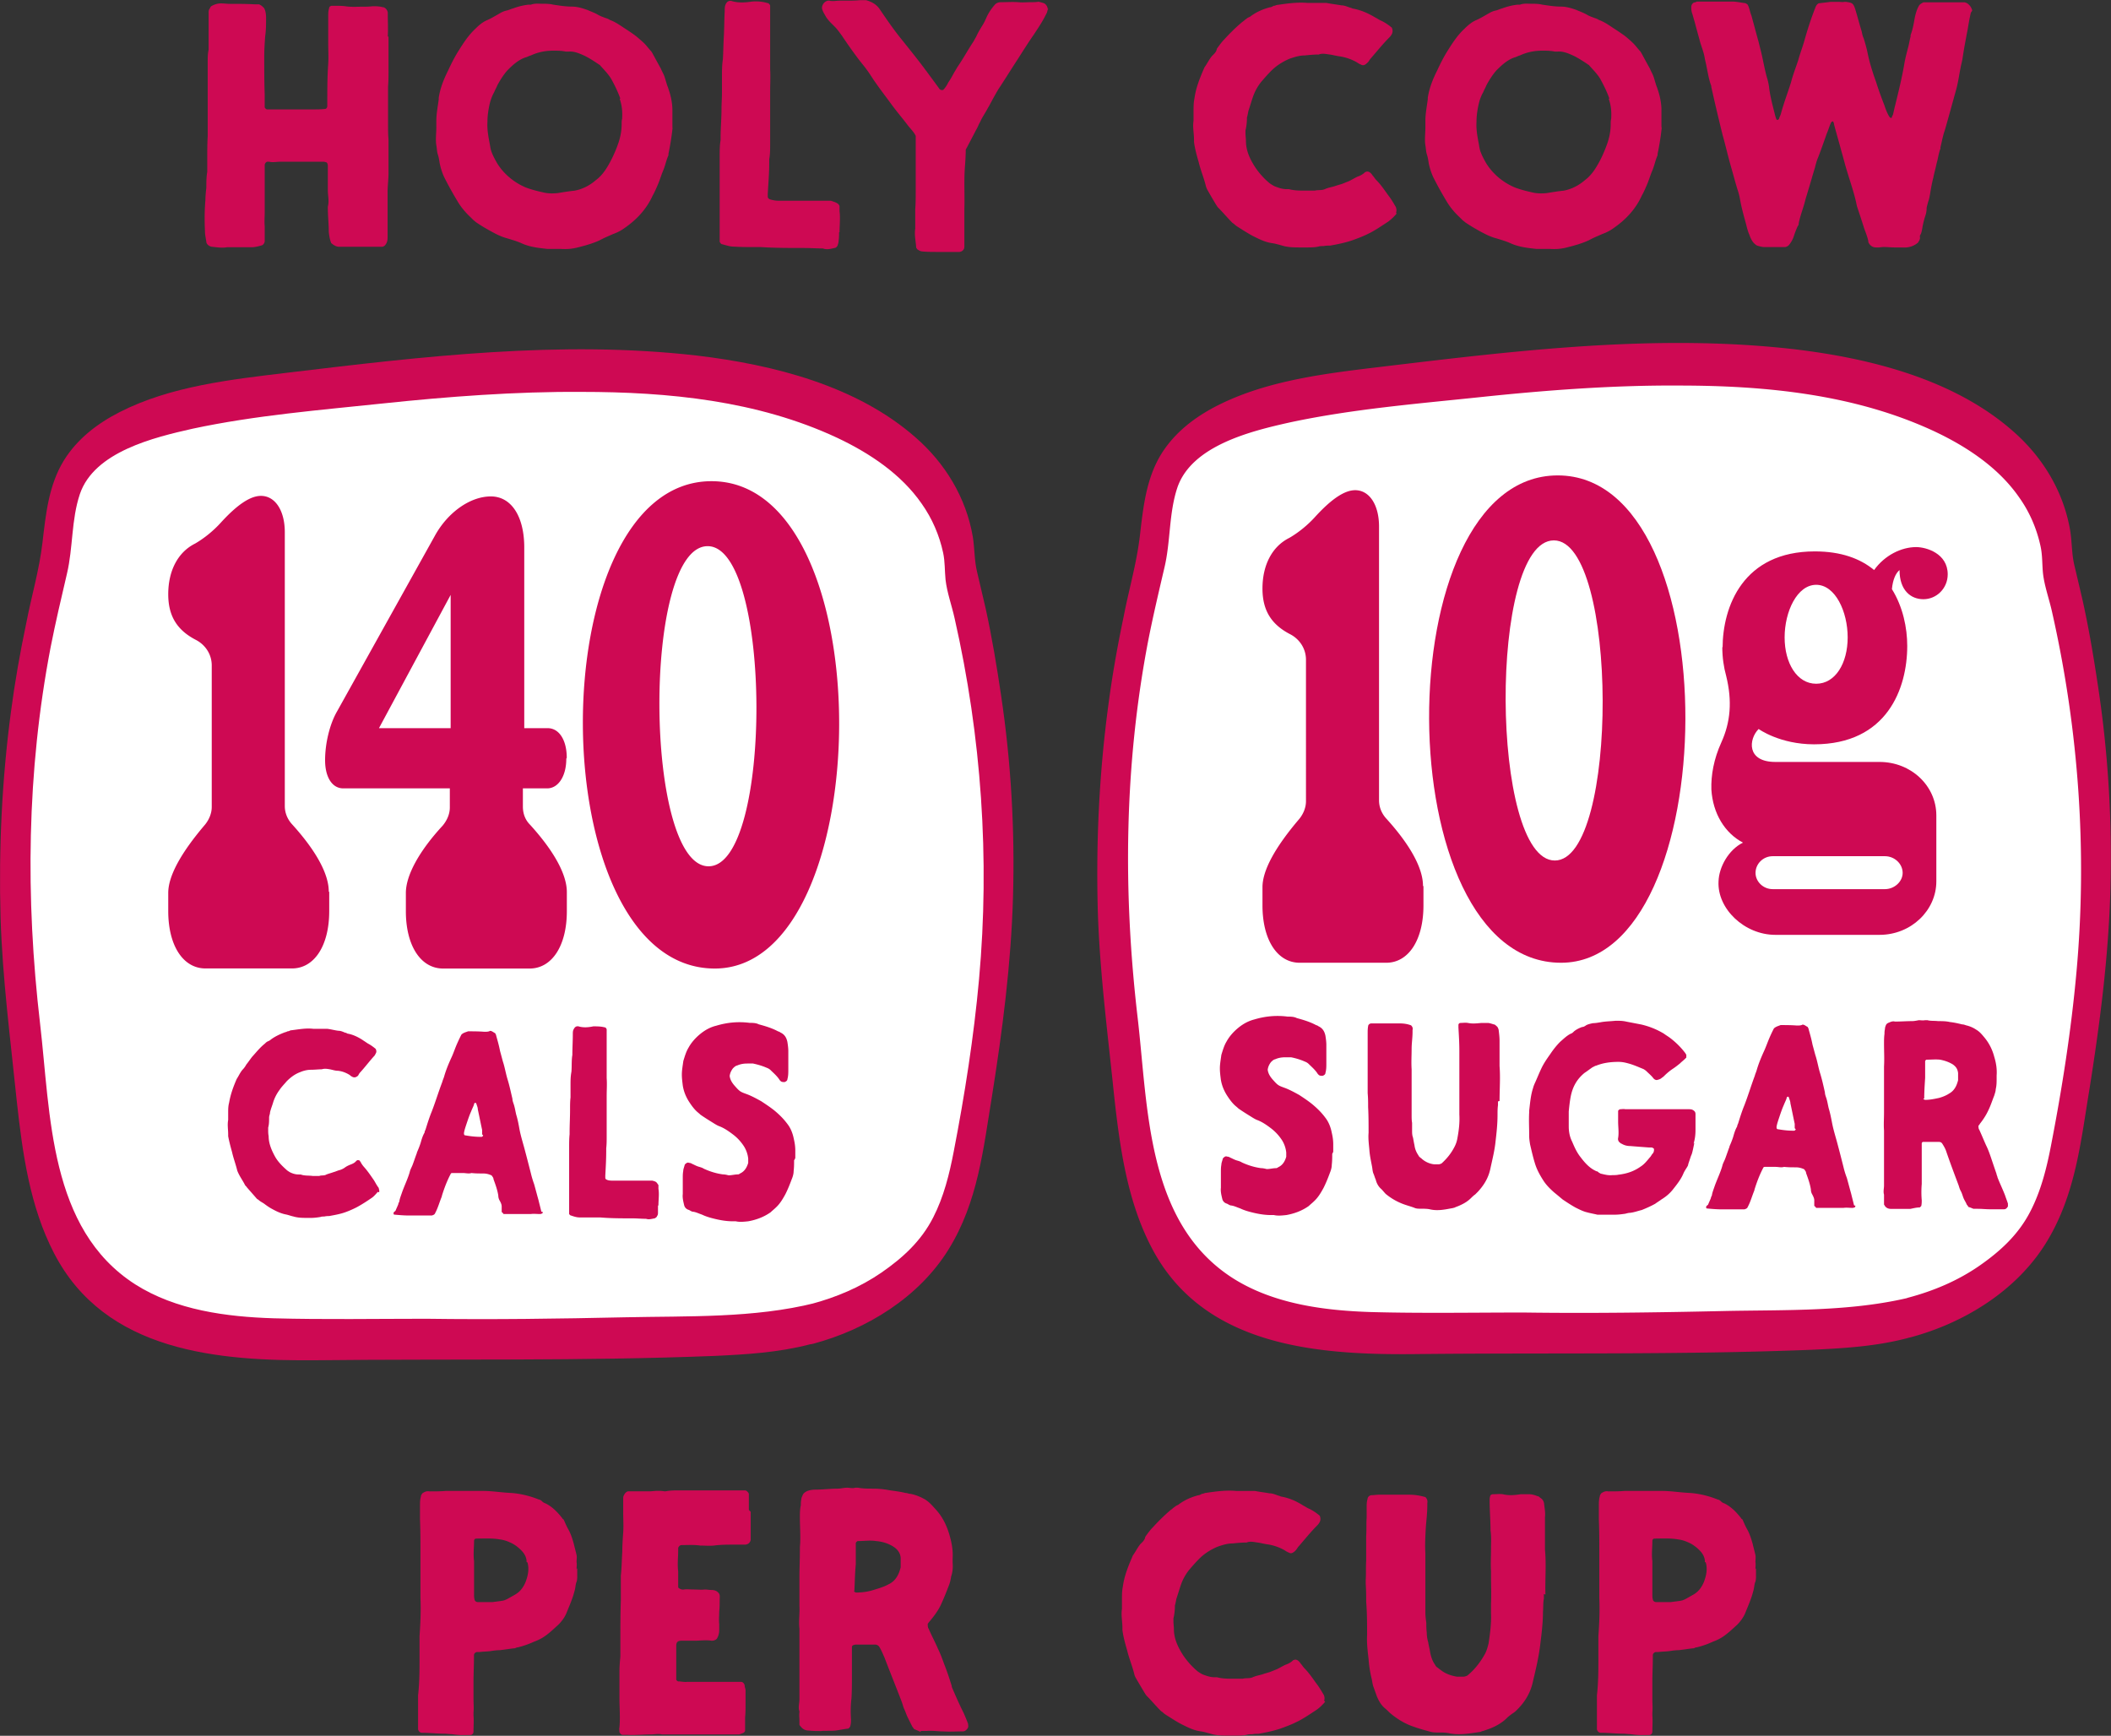
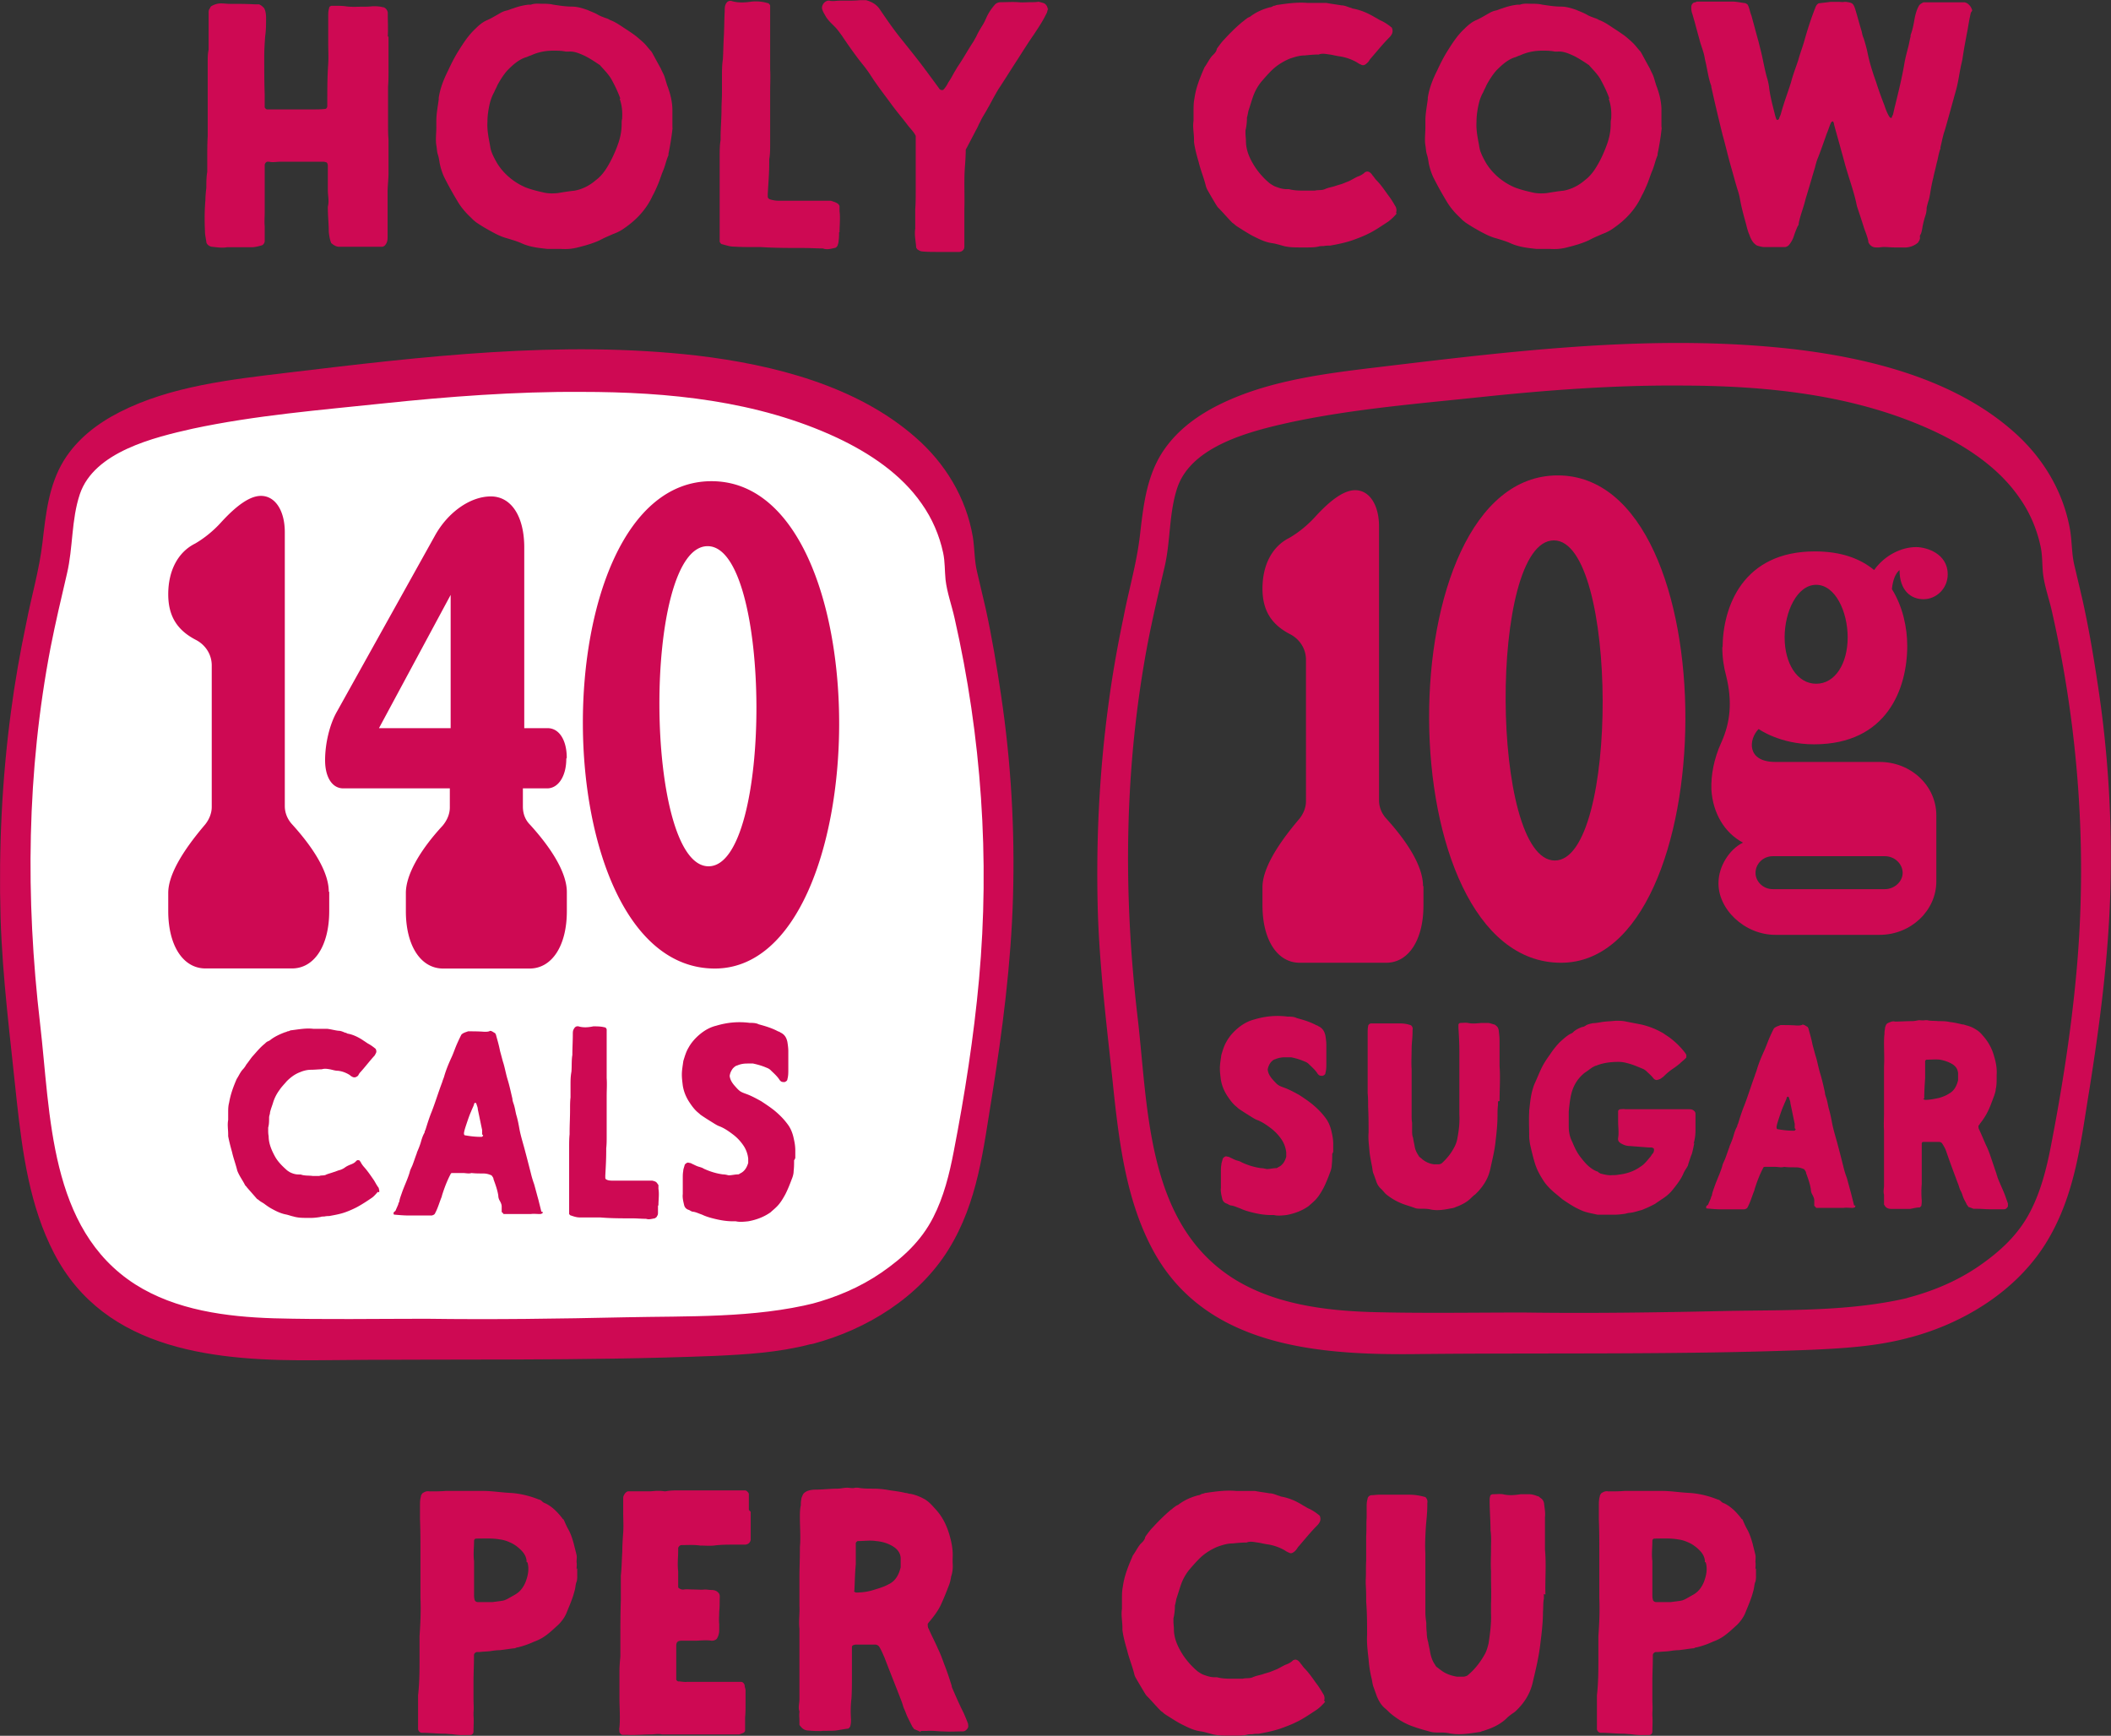
<svg xmlns="http://www.w3.org/2000/svg" viewBox="0 0 230 189.13">
  <rect x="0" y="0" width="230" height="189.13" fill="#333333" stroke="none" />
  <path style="fill:#fff" d="M88.5 144.21c-2.65.68-5.41.99-8.43 1.15-12.91.57-25.87.73-38.78.52-9.89-.16-22.96 1.51-30.87-6.66-6.66-6.87-6.61-18.64-7.76-27.96a135.26 135.26 0 0 1-.78-24.31c.57-9.42 2.08-17.7 3.85-24.57.83-3.28.52-7.44 2.08-10.52 2.13-4.22 7.81-6.09 11.77-7.13 3.96-.99 7.97-1.46 12.03-1.98 14.32-1.67 28.74-3.38 43.11-1.93 10.98 1.09 30.04 6.14 30.04 21.55 1.87 7.18 3.54 16.19 4.01 26.6.42 9.58-.21 19.21-1.87 28.63-1.3 7.34-1.82 15.62-7.34 20.62-3.49 3.12-7.03 4.95-10.93 5.93l-.1.05Z" />
  <path style="fill:#ce0953" d="M88.82 141.97c-6.66 1.67-13.85 1.41-20.72 1.56-7.24.16-14.42.26-21.66.16-5.52 0-11.09.1-16.61-.05-5.15-.16-10.67-.88-15.1-3.7-9.42-6.04-9.21-18.53-10.36-28.37C2.76 97.83 2.91 84.08 5.52 70.5c.52-2.65 1.15-5.31 1.77-7.97.68-2.86.47-5.88 1.41-8.69 1.56-4.63 8.12-6.19 12.29-7.13 6.82-1.46 13.9-2.03 20.82-2.76s14.37-1.3 21.55-1.25c9.42 0 19.16.94 27.85 5 3.54 1.67 6.98 3.96 9.21 7.18 1.14 1.61 1.93 3.44 2.34 5.36.21.99.16 1.93.26 2.92.16 1.41.68 2.81.99 4.22 2.92 12.86 3.85 26.19 2.66 39.31-.57 6.3-1.56 12.6-2.76 18.79-.47 2.45-1.09 4.95-2.24 7.18-1.3 2.55-3.28 4.37-5.62 5.99-2.34 1.61-4.95 2.71-7.7 3.44-1.87.52-2.24 5 .26 4.32 5.83-1.56 11.5-5.05 14.73-10.26 3.23-5.21 3.8-11.04 4.74-16.71 1.15-7.24 2.08-14.42 2.29-21.71s-.21-14.68-1.3-21.97c-.47-3.18-.99-6.3-1.67-9.42-.31-1.35-.62-2.65-.94-4.01-.31-1.25-.26-2.55-.47-3.85-.73-4.27-3.02-8.02-6.25-10.83-6.4-5.62-15.46-7.91-23.74-8.9-14.89-1.72-29.99.1-44.77 1.87-6.09.73-12.65 1.46-18.17 4.27-2.45 1.25-4.63 2.92-6.09 5.26-1.67 2.71-1.98 5.88-2.34 8.95-.36 3.07-1.2 5.83-1.77 8.8-.68 3.23-1.25 6.46-1.67 9.68C.21 84.96-.15 92.46.06 99.96c.21 6.72 1.09 13.38 1.77 20.04.62 5.62 1.41 11.45 4.06 16.55 5.57 10.78 17.91 11.76 28.68 11.66 14.42-.16 28.84.1 43.26-.47 3.49-.16 6.98-.37 10.36-1.25 1.09-.26 1.77-1.3 1.93-2.4.1-.68-.21-2.45-1.3-2.13Z" />
-   <path style="fill:#fff" d="M208.08 143.58c-2.65.68-5.41.99-8.43 1.15-12.91.57-25.87.73-38.78.52-9.89-.16-22.96 1.51-30.87-6.66-6.66-6.87-6.61-18.64-7.76-27.96a135.26 135.26 0 0 1-.78-24.31c.57-9.42 2.08-17.7 3.85-24.57.83-3.28.52-7.44 2.08-10.52 2.13-4.22 7.81-6.09 11.77-7.13 3.96-.99 7.96-1.46 12.02-1.98 14.32-1.67 28.74-3.38 43.1-1.93 10.99 1.09 30.04 6.14 30.04 21.55 1.87 7.18 3.54 16.19 4.01 26.6.42 9.58-.21 19.21-1.87 28.63-1.3 7.34-1.82 15.62-7.34 20.62-3.49 3.12-7.03 4.94-10.93 5.93l-.1.05Z" />
  <path style="fill:#ce0953" d="M208.4 141.29c-6.66 1.67-13.85 1.41-20.72 1.56-7.24.16-14.42.26-21.66.16-5.52 0-11.09.1-16.61-.05-5.15-.16-10.67-.88-15.1-3.7-9.42-6.04-9.21-18.53-10.36-28.37-1.61-13.74-1.46-27.49 1.15-41.08.52-2.65 1.15-5.31 1.77-7.97.68-2.86.47-5.88 1.4-8.69 1.56-4.63 8.12-6.2 12.29-7.13 6.82-1.46 13.9-2.03 20.82-2.76s14.37-1.3 21.55-1.25c9.42 0 19.16.94 27.85 5 3.54 1.67 6.98 3.96 9.21 7.18 1.15 1.61 1.93 3.44 2.34 5.36.21.99.16 1.93.26 2.92.16 1.41.68 2.81.99 4.22 2.91 12.86 3.85 26.19 2.65 39.3-.57 6.3-1.56 12.6-2.76 18.79-.47 2.45-1.09 4.95-2.24 7.18-1.3 2.55-3.28 4.37-5.62 5.99-2.34 1.61-4.95 2.71-7.7 3.44-1.87.52-2.24 5 .26 4.32 5.83-1.56 11.5-5.05 14.73-10.25 3.23-5.21 3.8-11.04 4.74-16.71 1.15-7.24 2.08-14.42 2.29-21.71.21-7.29-.21-14.68-1.3-21.97-.47-3.18-.99-6.3-1.67-9.42-.31-1.35-.62-2.66-.94-4.01-.31-1.25-.26-2.55-.47-3.85-.73-4.27-3.02-8.02-6.25-10.83-6.4-5.62-15.46-7.91-23.74-8.9-14.89-1.72-29.99.1-44.77 1.87-6.09.73-12.65 1.46-18.17 4.27-2.45 1.25-4.63 2.92-6.09 5.26-1.67 2.71-1.98 5.88-2.34 8.95-.37 3.07-1.2 5.83-1.77 8.8-.68 3.23-1.25 6.46-1.67 9.68-.99 7.39-1.35 14.89-1.14 22.39.21 6.72 1.09 13.38 1.77 20.04.62 5.62 1.41 11.45 4.06 16.56 5.57 10.78 17.91 11.77 28.68 11.66 14.42-.16 28.84.1 43.26-.47 3.49-.16 6.98-.37 10.36-1.25 1.09-.26 1.77-1.3 1.93-2.39.1-.68-.21-2.45-1.3-2.14ZM62.89 170.91v.78c0 .26 0 .52-.1.73-.1.31-.1.68-.21.99-.21.83-.57 1.61-.88 2.39-.21.47-.52.89-.89 1.25-.47.42-.88.83-1.41 1.2-.36.26-.78.47-1.2.62-.57.26-1.15.47-1.77.62-.1 0-.21.05-.31.1-.57.05-1.15.16-1.67.21-.31 0-.68.05-.99.1-.36.05-.78.05-1.2.1h-.31c-.16.05-.31.16-.31.36v.31c0 .83-.05 1.72-.05 2.55v1.87c0 .52.05.99 0 1.51v.31c.05.57 0 1.2 0 1.77 0 .21-.16.37-.36.37h-.94c-.36 0-.73-.05-1.09-.1-.26 0-.52-.05-.78-.05-.83 0-1.61-.1-2.45-.1-.21 0-.36-.16-.42-.37v-3.7c.16-1.41.16-2.76.16-4.17v-2.29c.1-1.41.16-2.76.1-4.16v-5c0-1.2 0-2.4-.05-3.54v-1.51c0-.31 0-.68.1-.99 0-.16.1-.26.16-.36.31-.21.52-.26.78-.21.57 0 1.2 0 1.77-.05h4.06c.94 0 1.93.16 2.86.21 1.09.05 2.19.31 3.23.73.1 0 .26.1.36.21.1.1.21.16.36.21.73.36 1.3.94 1.82 1.61 0 .05.1.1.16.16.16.36.31.73.52 1.09.26.47.42.99.57 1.51.1.42.21.83.31 1.25.05.26 0 .52 0 .78.05.26 0 .52 0 .78l.05-.1Zm-5.52-.73v-.16c-.05-.42-.26-.78-.57-1.09-.36-.37-.78-.68-1.25-.88-.36-.16-.68-.26-1.04-.31-.88-.16-1.77-.1-2.6-.1-.16 0-.26.1-.26.26 0 .73-.1 1.46 0 2.19v3.59c0 .21 0 .42.05.57 0 .16.16.31.36.31h1.61c1.51-.21 1.09-.05 2.39-.78.57-.31.94-.78 1.2-1.4.26-.68.42-1.41.21-2.14l-.1-.05ZM81.79 164.71v3.07c-.05.31-.31.52-.62.52h-1.09c-.78 0-1.51 0-2.29.1-.52.05-1.04 0-1.51 0-.68-.1-1.35-.05-2.03-.05-.16 0-.31.16-.36.31v.26c0 .78-.1 1.51 0 2.29v1.61c0 .1 0 .16.05.21.16.1.36.21.57.16.31-.05.68 0 1.04 0 .42 0 .83.05 1.25 0 .21 0 .47.05.68.05.36 0 .68.1.88.42.1.21.05.42.05.68 0 .42 0 .83-.05 1.25 0 .47-.05.89 0 1.35v.68c0 .37-.1.68-.26.94-.16.16-.36.21-.57.21-.62-.1-1.25 0-1.87 0h-1.41c-.47 0-.57.21-.57.57v3.65c0 .1.16.21.21.21.31 0 .68.1.99.05h5.83c.21 0 .36.16.42.36 0 .21.1.42.1.57v1.51c0 .47 0 .94-.05 1.46v1.41c0 .1-.1.21-.21.26-.1.05-.26.1-.42.16h-8.43c-.42-.1-.78 0-1.2 0-.83 0-1.72.1-2.55.05h-.52c-.16 0-.31-.16-.36-.31 0-.16-.05-.31 0-.52.1-1.04 0-2.08 0-3.12v-2.97c0-.52.05-1.09.1-1.61v-1.61c0-1.51 0-3.02.05-4.48v-2.71c.1-.89.1-1.77.16-2.6 0-.73.05-1.41.1-2.14.05-.73 0-1.4 0-2.13v-1.61c0-.21.1-.36.21-.52.1-.1.21-.21.36-.21h2.34c.26 0 .52-.05.78-.05s.52 0 .78.05h.16c.52-.1.99-.1 1.51-.1h7.13c.16 0 .36.21.42.36v1.77l.21.21ZM100.32 188.71s-.47-.21-.73-.31c-.05-.1-.16-.21-.21-.31-.16-.31-.31-.62-.47-.94-.16-.31-.26-.68-.42-.99-.1-.26-.16-.52-.26-.78-.62-1.61-1.25-3.18-1.87-4.79-.16-.36-.31-.73-.52-1.09a.56.56 0 0 0-.52-.31h-1.98c-.1 0-.21 0-.31.05-.1 0-.21.1-.21.21v3.12c0 .83 0 1.67-.05 2.5-.1.78-.1 1.51-.05 2.29 0 .26 0 .47-.1.78 0 0-.1.16-.21.21-.52.05-.94.16-1.41.21-.52.05-1.04 0-1.56.05-.42 0-.89 0-1.3-.05-.42 0-.68-.16-.88-.42-.05-.05-.1-.1-.16-.21v-.47c0-.31-.05-.57 0-.89v-.1c-.16-.42 0-.89 0-1.3v-7.71c-.1-.83.05-1.67 0-2.5v-3.07c0-.99.05-1.98.05-3.02v-.31c.1-1.04 0-2.13 0-3.18 0-.47 0-.94.1-1.35 0-.21 0-.42.05-.62 0-.21.1-.36.16-.52.1-.21.26-.31.47-.42.26-.1.57-.16.88-.16.83 0 1.67-.11 2.5-.11.31 0 .62-.1.99-.1.31 0 .57.1.88 0h.31c.52.1 1.04.1 1.56.1.57 0 1.2.05 1.77.16.62.1 1.25.16 1.82.31.21 0 .36.1.57.1.52.1 1.04.31 1.51.57.47.26.83.68 1.2 1.09.73.78 1.2 1.72 1.51 2.76.26.89.42 1.72.36 2.65v.42c.05.52 0 1.04-.16 1.51-.05.31-.1.57-.21.88-.26.68-.52 1.35-.83 2.03-.31.73-.78 1.35-1.3 1.98-.1.1-.16.21-.21.26 0 .26 0 .42.11.57.31.73.68 1.4.99 2.13.26.52.47 1.09.68 1.67.31.78.57 1.56.83 2.4 0 .16.1.31.16.47.36.83.73 1.67 1.15 2.5.16.37.31.73.47 1.15 0 .1.05.26 0 .42-.1.21-.31.42-.57.42-.68 0-1.41.05-2.14 0-.57 0-1.2-.1-1.77-.05h-.68v.1Zm-7.34-15.35s.21.16.31.16c.68 0 1.35-.1 1.98-.31.52-.16 1.04-.31 1.51-.57.78-.36 1.15-1.04 1.35-1.87v-1.04c-.05-.52-.31-.89-.78-1.2-.57-.37-1.25-.57-1.93-.62-.62-.1-1.25 0-1.87 0h-.1c-.05 0-.21.16-.21.21v2.34c-.1.99-.1 1.93-.16 2.92h-.1ZM144.37 185.43c-.26.31-.57.62-.94.88-.73.47-1.46.99-2.24 1.35-.52.26-1.09.47-1.67.68-.78.26-1.56.42-2.39.57-.21 0-.47 0-.68.05-.21 0-.42 0-.57.05-.42.1-.88.1-1.35.1h-.57c-.73 0-1.41 0-2.08-.21-.37-.1-.73-.21-1.09-.26-.73-.1-1.35-.42-1.98-.73-.42-.21-.83-.47-1.25-.73-.31-.21-.62-.36-.89-.62-.05-.05-.16-.1-.21-.16-.52-.52-.99-1.09-1.51-1.61-.1-.11-.16-.21-.26-.37-.31-.52-.62-1.04-.89-1.51a1.62 1.62 0 0 1-.21-.47c-.21-.89-.57-1.72-.78-2.6-.21-.73-.42-1.46-.52-2.24v-.26c0-.68-.16-1.35-.05-2.03v-1.04c0-.47 0-.94.1-1.41.16-1.2.62-2.29 1.09-3.38.31-.42.52-.89.83-1.25.21-.21.47-.42.52-.78.26-.37.52-.73.83-1.04.62-.68 1.25-1.3 1.93-1.88.16-.1.31-.26.47-.36.1-.1.26-.16.36-.21.68-.52 1.4-.83 2.19-1.04.16 0 .26-.1.42-.16.16 0 .26-.1.42-.1 1.09-.16 2.19-.31 3.28-.21h2.03c.52.1 1.04.16 1.61.26.36 0 .68.16.99.26.1 0 .21.1.31.1.89.16 1.67.52 2.4.99.21.1.42.26.68.36.42.21.78.47 1.09.73.1.26.1.47 0 .68-.05.1-.16.26-.26.36-.73.73-1.35 1.51-2.03 2.29-.1.1-.21.31-.31.42-.1.11-.21.21-.31.26-.16.1-.31.1-.47 0-.16-.05-.31-.16-.47-.26a5.5 5.5 0 0 0-1.77-.62c-.42-.05-.78-.16-1.15-.21-.42-.05-.78-.16-1.2 0-.52 0-1.04.05-1.51.1-.57 0-1.09.16-1.66.36-.73.31-1.41.73-1.98 1.3-.36.36-.73.78-1.09 1.2-.42.52-.73 1.09-.94 1.72-.16.47-.31.99-.47 1.46-.05.26-.1.52-.16.73 0 .47-.05.94-.16 1.41v.31c0 .26.05.57.05.83 0 1.04.42 1.93.94 2.76.47.73 1.04 1.35 1.67 1.88.16.1.31.21.52.31.42.16.83.31 1.3.31h.26c.57.16 1.2.16 1.77.16h1.04c.36-.1.73 0 1.09-.16s.68-.21 1.04-.31c.26-.1.52-.16.83-.26.26-.1.52-.21.78-.31.31-.16.57-.31.89-.47.31-.1.62-.26.88-.52 0 0 .1 0 .16-.05.21 0 .31.05.47.21.05.05.1.1.16.21.16.16.26.36.42.52.57.57.99 1.25 1.46 1.87.26.37.47.73.68 1.09 0 .05.05.16.05.26s0 .26-.05.31l.1.1ZM168.21 173.67v.52c-.1.47-.05.94-.1 1.46 0 1.2-.16 2.45-.31 3.65-.16 1.3-.47 2.6-.78 3.9-.26 1.25-.89 2.29-1.82 3.18-.16.16-.31.26-.47.36-.21.16-.42.31-.57.47-.47.47-1.09.83-1.72 1.09-.26.1-.57.21-.88.31-.1 0-.21.1-.31.1-1.09.16-2.19.36-3.28.16-.42-.1-.83-.1-1.25-.1-.31 0-.62 0-.94-.1-.57-.16-1.15-.31-1.72-.52-.94-.31-1.72-.78-2.5-1.41-.26-.21-.42-.42-.68-.62-.42-.36-.68-.83-.89-1.35-.1-.31-.21-.57-.31-.88-.16-.37-.16-.73-.26-1.09-.16-.68-.26-1.35-.31-2.03-.1-.89-.21-1.72-.16-2.6 0-1.2 0-2.45-.1-3.64 0-.62 0-1.3-.05-1.93v-.42c.05-.73 0-1.4.05-2.13v-2.71c.05-.62 0-1.3.05-1.93v-1.09c0-.36 0-.68.1-.99 0-.21.21-.42.47-.42s.52-.05.78-.05h3.33c.57 0 1.15.1 1.72.26.21.21.26.42.21.68v.26c0 .78-.1 1.56-.16 2.34-.05.94-.11 1.93-.05 2.86v6.46c0 .36.05.73.1 1.09 0 .31 0 .68.05 1.04 0 .36.05.73.16 1.09.05.36.16.73.21 1.09.1.52.26.99.57 1.41 0 .05.1.16.16.21.16.1.26.21.42.31.52.42 1.15.62 1.77.73h.68c.16 0 .26-.05.42-.1.78-.62 1.4-1.4 1.93-2.34.21-.37.31-.78.42-1.2.16-1.09.31-2.19.26-3.28v-1.04c.05-1.04 0-2.08 0-3.12v-.42c-.05-.78 0-1.56 0-2.39 0-.68.05-1.35-.05-2.03 0-1.09-.1-2.19-.1-3.28 0-.16 0-.26.05-.42 0-.16.16-.26.31-.26.36 0 .73-.05 1.09 0 .62.16 1.3.1 1.93 0h.94c.31 0 .62.1.89.21.16 0 .26.16.36.21.21.16.31.31.36.57.05.52.16.99.1 1.51v3.54c.16 1.61 0 3.28.05 4.89l-.16-.05ZM191.32 170.91v.78c0 .26 0 .52-.1.73-.1.31-.1.68-.21.99-.21.83-.57 1.61-.88 2.39-.21.47-.52.89-.88 1.25-.47.42-.89.83-1.41 1.2-.36.26-.78.47-1.2.62-.57.26-1.14.47-1.77.62-.1 0-.21.05-.31.1-.57.05-1.15.16-1.67.21-.31 0-.68.05-.99.1-.36.05-.78.05-1.2.1h-.31c-.16.05-.31.16-.31.36v.31c0 .83-.05 1.72-.05 2.55v1.87c0 .52.05.99 0 1.51v.31c.05.57 0 1.2 0 1.77 0 .21-.16.37-.36.37h-.94c-.36 0-.73-.05-1.09-.1-.26 0-.52-.05-.78-.05-.83 0-1.61-.1-2.45-.1-.21 0-.37-.16-.42-.37v-3.7c.16-1.41.16-2.76.16-4.17v-2.29c.1-1.41.16-2.76.1-4.16v-5c0-1.2 0-2.4-.05-3.54v-1.51c0-.31 0-.68.1-.99 0-.16.1-.26.16-.36.31-.21.52-.26.78-.21.57 0 1.2 0 1.77-.05h4.06c.94 0 1.93.16 2.86.21 1.09.05 2.19.31 3.23.73.1 0 .26.1.36.21.1.1.21.16.36.21.73.36 1.3.94 1.82 1.61 0 .05.11.1.16.16.16.36.31.73.52 1.09.26.47.42.99.57 1.51.1.42.21.83.31 1.25.05.26 0 .52 0 .78.05.26 0 .52 0 .78l.05-.1Zm-5.57-.73v-.16c-.05-.42-.26-.78-.57-1.09-.36-.37-.78-.68-1.25-.88-.36-.16-.68-.26-1.04-.31-.88-.16-1.77-.1-2.6-.1-.16 0-.26.1-.26.26 0 .73-.1 1.46 0 2.19v3.59c0 .21 0 .42.05.57 0 .16.16.31.36.31h1.61c1.51-.21 1.09-.05 2.39-.78.57-.31.94-.78 1.2-1.4.26-.68.42-1.41.21-2.14l-.1-.05ZM42.33 4.01v3.64c0 .57 0 1.2-.05 1.77v4.16c0 .52 0 1.09.05 1.61v3.64c0 .73-.1 1.41-.1 2.13v4.89c0 .31-.05.57-.21.78-.1.16-.26.26-.42.26h-4.63c-.31 0-.62-.16-.89-.42-.16-.42-.21-.78-.26-1.2 0-.89-.1-1.77-.1-2.6v-.16c.16-.57 0-1.2 0-1.77v-2.6c0-.1 0-.21-.05-.31 0-.05-.1-.16-.16-.16s-.16-.05-.26-.05h-4.69c-.42 0-.83.1-1.25 0h-.16c-.16 0-.31.21-.31.36v5.21c0 .47-.05.94 0 1.46v1.61c0 .21-.16.42-.31.47-.36.1-.73.21-1.15.21h-2.66c-.52.1-1.09 0-1.61-.05-.1 0-.21-.05-.31-.1-.16-.1-.26-.21-.31-.36-.05-.42-.16-.83-.16-1.25-.05-1.15-.05-2.24.05-3.38 0-.47.05-.88.1-1.35 0-.57 0-1.15.1-1.72v-1.35c0-.83 0-1.72.05-2.55V6.77c0-.47 0-.89.1-1.35V1.46c0-.21 0-.42.16-.57 0-.1.1-.21.21-.26.31-.16.62-.26.99-.26.31 0 .62.05.94.05.88 0 1.82 0 2.71.05h.47c.26.1.42.26.57.42.16.31.21.68.21 1.04 0 .68 0 1.35-.1 2.03-.05.73-.1 1.46-.1 2.19 0 1.41 0 2.76.05 4.16v1.35c0 .1.16.26.26.26h5.05c.42 0 .83 0 1.25-.05.16 0 .26-.16.26-.31v-.42c0-1.41 0-2.76.1-4.16.05-.78 0-1.51 0-2.29V1.88c0-.36 0-.68.1-.99 0-.16.16-.26.31-.26h.26c.42 0 .78 0 1.2.05.62.1 1.25.05 1.87.05.36 0 .73 0 1.09-.05.36 0 .73 0 1.09.1.31 0 .57.36.57.62v.1c0 .83.05 1.61 0 2.45l.05.05ZM73.3 13.74c-.1.99-.26 2.03-.47 3.02v.16c-.26.57-.36 1.2-.62 1.77-.21.52-.36 1.04-.57 1.51-.16.36-.31.73-.52 1.09-.68 1.51-1.77 2.66-3.12 3.59-.36.26-.78.47-1.2.62-.47.21-.99.42-1.46.68-.78.36-1.56.57-2.39.78-.62.16-1.2.21-1.87.16h-1.46c-.94-.1-1.93-.21-2.81-.62-.47-.21-.99-.36-1.51-.52-.62-.16-1.15-.42-1.72-.73-.57-.31-1.2-.68-1.72-1.04-.1-.1-.21-.16-.31-.26l-.31-.31q-.78-.73-1.3-1.56c-.57-.94-1.09-1.87-1.56-2.81-.21-.47-.36-.94-.47-1.46-.05-.31-.1-.68-.21-.99-.1-.31-.1-.68-.16-.99-.1-.62 0-1.3 0-1.93v-.73c0-.78.16-1.56.26-2.34v-.16c.16-1.09.57-2.08 1.04-3.02.36-.78.73-1.51 1.2-2.24.52-.83 1.04-1.61 1.77-2.29.36-.36.78-.73 1.3-.94.47-.21.89-.47 1.35-.73.26-.16.52-.26.78-.31.21-.05.42-.16.62-.21.57-.21 1.15-.36 1.72-.42h.26c.42-.16.83-.1 1.25-.1s.78 0 1.2.1c.68.1 1.35.21 2.03.21.57 0 1.09.16 1.67.36.36.16.78.31 1.15.52.26.16.57.26.83.36.16.05.31.1.47.21.73.26 1.3.73 1.98 1.15.31.21.62.42.88.62.31.26.62.52.89.78.26.26.52.62.78.89 0 0 .05.1.1.16.31.57.62 1.15.94 1.72.1.26.26.52.36.78.1.26.16.52.26.83.05.21.16.42.21.62.21.57.42 1.46.42 2.24v2.03l.05-.26Zm-5.72-3.02c-.26-.73-.62-1.46-.99-2.13-.31-.52-.78-.99-1.2-1.46 0-.05-.16-.1-.21-.16-.47-.31-.94-.62-1.46-.88-.57-.26-1.15-.52-1.77-.47h-.31c-.47-.1-.89-.1-1.35-.1-.88 0-1.67.16-2.45.52-.21.05-.36.16-.57.21-.78.26-1.41.83-1.98 1.41-.42.47-.78 1.04-1.09 1.61-.1.26-.26.52-.36.78-.21.36-.36.78-.47 1.2-.16.68-.26 1.35-.26 2.03-.05.83.1 1.61.26 2.45.05.31.1.62.21.88.16.42.36.78.57 1.15.73 1.2 1.87 2.13 3.12 2.66.68.26 1.35.42 2.03.57.47.1.94.1 1.46.05.62-.1 1.25-.21 1.82-.26.88-.16 1.67-.57 2.34-1.15.57-.42.99-.99 1.35-1.61.36-.62.68-1.3.94-1.98.31-.78.52-1.61.52-2.5 0-.21 0-.42.05-.57.05-.73 0-1.46-.26-2.19l.05-.05ZM91.42 25.3c0 .31 0 .62-.05.94 0 .16-.05.31-.1.47-.05.16-.21.31-.36.31-.42.1-.83.21-1.25.05-.68 0-1.35-.05-2.03-.05-1.56 0-3.18 0-4.74-.1h-.68c-.78 0-1.51 0-2.29-.05-.42 0-.83-.16-1.25-.26-.05 0-.1-.05-.16-.1l-.1-.16v-9.32c0-.57 0-1.2.1-1.77V15c0-1.04.1-2.08.1-3.12 0-.57.05-1.2.05-1.77V8.39c0-.62 0-1.3.1-1.93.05-.78.05-1.56.1-2.39.05-.94.05-1.93.1-2.86 0-.26 0-.52.1-.73.1-.26.36-.47.68-.36.73.21 1.46.16 2.19.05.57-.05 1.15 0 1.67.16.16 0 .26.16.31.26v6.92c.05.83 0 1.72 0 2.55v5.67c0 .52 0 1.09-.1 1.61v.42c0 1.15-.1 2.24-.16 3.38v.31c0 .1.1.21.21.26.31.1.62.16.94.16h5.73c.26.1.52.16.73.31.1.05.16.16.21.26v.57c.1.78 0 1.51 0 2.29h-.05ZM114.17.94s-.05.26-.1.42c-.42.89-.94 1.67-1.46 2.45-.62.89-1.2 1.82-1.77 2.71-.68 1.04-1.35 2.13-2.08 3.23-.21.36-.42.73-.62 1.09-.1.21-.26.47-.36.68-.16.26-.26.47-.42.73-.21.36-.42.68-.57 1.04-.16.26-.26.57-.42.83-.36.68-.73 1.41-1.15 2.19 0 .68-.05 1.35-.1 2.03-.1 1.51 0 3.02-.05 4.48v4.06c0 .31-.21.52-.52.57h-2.4c-.52 0-1.09 0-1.61-.05-.21 0-.42-.1-.62-.26 0-.05-.1-.1-.1-.21-.05-.68-.21-1.35-.1-2.03v-2.13c.05-.62.05-1.3.05-1.93V14.8c-.21-.42-.52-.73-.78-1.04-.62-.83-1.35-1.67-1.98-2.55-.73-.99-1.46-1.93-2.13-2.97-.36-.57-.78-1.09-1.2-1.61-.68-.89-1.3-1.77-1.93-2.71-.26-.36-.52-.73-.83-1.04-.36-.36-.78-.73-1.04-1.25-.1-.16-.21-.36-.26-.52-.21-.42.16-.99.62-1.04h.1c.42.1.78 0 1.2 0h.68c.47 0 .94 0 1.46-.05h.68c.57.16 1.09.42 1.46.94.78 1.15 1.56 2.29 2.45 3.38.83 1.04 1.67 2.08 2.45 3.12.1.16.21.26.31.42.42.57.89 1.2 1.3 1.77 0 .05.1.1.21.16h.21c.26-.26.42-.52.57-.83.26-.36.47-.78.68-1.15.11-.16.21-.36.31-.52.62-.89 1.14-1.87 1.77-2.81.1-.21.21-.36.31-.57.16-.36.36-.68.57-1.04.21-.31.36-.62.52-.99.21-.47.52-.94.88-1.35.16-.21.42-.31.68-.31.62 0 1.3-.05 1.93 0 .42.05.83 0 1.25 0 .31 0 .62 0 .94-.05.21.05.42.1.57.16.26.1.47.47.42.78l.05-.16ZM152.17 23.27c-.26.31-.57.62-.94.89-.73.47-1.46.99-2.24 1.35-.52.26-1.09.47-1.67.68-.78.26-1.56.42-2.4.57-.21 0-.47 0-.68.05-.21 0-.42 0-.57.05-.42.1-.89.1-1.35.1h-.57c-.73 0-1.41 0-2.08-.21-.36-.1-.73-.21-1.09-.26-.73-.1-1.35-.42-1.98-.73-.42-.21-.83-.47-1.25-.73-.31-.21-.62-.36-.89-.62-.05-.05-.16-.1-.21-.16-.52-.52-.99-1.09-1.51-1.61-.1-.1-.16-.21-.26-.36-.31-.52-.62-1.04-.88-1.51-.1-.16-.16-.31-.21-.47-.21-.89-.57-1.72-.78-2.6-.21-.73-.42-1.46-.52-2.24v-.26c0-.68-.16-1.35-.05-2.03v-1.04c0-.47 0-.94.1-1.41.16-1.2.62-2.29 1.09-3.38.31-.42.52-.89.83-1.25.21-.21.47-.42.52-.78.26-.36.52-.73.83-1.04.62-.68 1.25-1.3 1.93-1.87.16-.1.31-.26.47-.36.1-.1.26-.16.37-.21.68-.52 1.4-.83 2.19-1.04.16 0 .26-.1.42-.16.16 0 .26-.1.42-.1 1.09-.16 2.19-.31 3.28-.21h2.03c.52.1 1.04.16 1.61.26.36 0 .68.16.99.26.1 0 .21.1.31.1.88.16 1.67.52 2.45.99.21.1.42.26.68.36.42.21.78.47 1.09.73.1.26.1.47 0 .68-.05.1-.16.26-.26.36-.73.73-1.35 1.51-2.03 2.29-.1.1-.21.31-.31.42-.1.1-.21.21-.31.26-.16.1-.31.1-.47 0-.16-.05-.31-.16-.47-.26a5.5 5.5 0 0 0-1.77-.62c-.42-.05-.78-.16-1.15-.21-.42-.05-.78-.16-1.2 0-.52 0-1.04.05-1.51.1-.57 0-1.09.16-1.67.36-.73.31-1.4.73-1.98 1.3-.36.36-.73.78-1.09 1.2-.42.52-.73 1.09-.94 1.72-.16.47-.31.99-.47 1.46-.05.26-.1.52-.16.73 0 .47-.05.94-.16 1.41v.31c0 .26.05.57.05.83 0 1.04.42 1.93.94 2.76a8.13 8.13 0 0 0 1.67 1.87c.16.1.31.21.52.31.42.16.83.31 1.3.31h.26c.57.16 1.2.16 1.77.16h1.04c.37-.1.73 0 1.09-.16.36-.16.68-.21 1.04-.31.26-.1.52-.16.83-.26.26-.1.52-.21.78-.31.31-.16.57-.31.88-.47.31-.1.62-.26.88-.52 0 0 .1 0 .16-.05.21 0 .31.05.47.21.05.05.1.1.16.21.16.16.26.36.42.52.57.57.99 1.25 1.46 1.87.26.36.47.73.68 1.09 0 .05.05.16.05.26s0 .26-.05.31l.05.1ZM181.07 13.74c-.1.99-.26 2.03-.47 3.02v.16c-.26.57-.36 1.2-.62 1.77-.21.52-.36 1.04-.57 1.51-.16.36-.31.73-.52 1.09-.68 1.51-1.77 2.66-3.12 3.59-.36.26-.78.47-1.2.62-.47.21-.99.42-1.46.68-.78.36-1.56.57-2.39.78-.62.16-1.2.21-1.88.16h-1.46c-.94-.1-1.93-.21-2.81-.62-.47-.21-.99-.36-1.51-.52-.62-.16-1.14-.42-1.72-.73-.57-.31-1.2-.68-1.72-1.04-.1-.1-.21-.16-.31-.26l-.31-.31q-.78-.73-1.3-1.56c-.57-.94-1.09-1.87-1.56-2.81-.21-.47-.36-.94-.47-1.46-.05-.31-.1-.68-.21-.99-.1-.31-.1-.68-.16-.99-.1-.62 0-1.3 0-1.93v-.73c0-.78.16-1.56.26-2.34v-.16c.16-1.09.57-2.08 1.04-3.02.36-.78.73-1.51 1.2-2.24.52-.83 1.04-1.61 1.77-2.29.37-.36.78-.73 1.3-.94.47-.21.88-.47 1.35-.73.26-.16.52-.26.78-.31.21-.05.42-.16.62-.21.57-.21 1.14-.36 1.72-.42h.26c.42-.16.83-.1 1.25-.1s.78 0 1.2.1c.68.1 1.35.21 2.03.21.57 0 1.09.16 1.67.36.36.16.78.31 1.15.52.26.16.57.26.83.36.16.05.31.1.47.21.73.26 1.3.73 1.98 1.15.31.21.62.42.89.62.31.26.62.52.88.78s.52.62.78.89c0 0 .05.1.1.16.31.57.62 1.15.94 1.72.1.26.26.52.36.78.1.26.16.52.26.83.05.21.16.42.21.62.21.57.42 1.46.42 2.24v2.03l.05-.26Zm-5.73-3.02c-.26-.73-.62-1.46-.99-2.13-.31-.52-.78-.99-1.2-1.46 0-.05-.16-.1-.21-.16-.47-.31-.94-.62-1.46-.88-.57-.26-1.15-.52-1.77-.47h-.31c-.47-.1-.89-.1-1.35-.1-.88 0-1.67.16-2.45.52-.21.05-.36.16-.57.21-.78.26-1.4.83-1.98 1.41-.42.47-.78 1.04-1.09 1.61-.1.26-.26.52-.36.78-.21.36-.37.78-.47 1.2-.16.68-.26 1.35-.26 2.03-.05.83.1 1.61.26 2.45.05.31.1.62.21.88.16.42.36.78.57 1.15.73 1.2 1.87 2.13 3.12 2.66.68.26 1.35.42 2.03.57.47.1.94.1 1.46.05.62-.1 1.25-.21 1.82-.26.88-.16 1.67-.57 2.34-1.15.57-.42.99-.99 1.35-1.61.37-.62.68-1.3.94-1.98.31-.78.52-1.61.52-2.5 0-.21 0-.42.05-.57.05-.73 0-1.46-.26-2.19l.05-.05ZM214.75 1.3c-.16.68-.26 1.25-.36 1.87-.21 1.09-.42 2.19-.57 3.23-.05.31-.16.68-.21.99-.16.78-.26 1.56-.47 2.34-.42 1.51-.83 3.02-1.25 4.48-.21.57-.31 1.2-.47 1.82v.16c-.21.52-.26 1.09-.42 1.61-.1.52-.26 1.04-.36 1.56-.16.62-.26 1.2-.36 1.82-.05.26-.1.57-.21.83-.05.26-.16.52-.16.73 0 .36-.1.68-.21.99-.1.36-.21.78-.26 1.15-.05.26-.1.57-.26.78v.16c.05.26-.1.42-.21.62-.57.47-1.15.57-1.82.52h-.78c-.52 0-1.09-.1-1.61 0h-.37c-.42 0-.68-.26-.83-.57v-.1c-.1-.52-.31-.99-.47-1.46-.26-.83-.52-1.61-.78-2.39 0-.1-.05-.16-.05-.26-.26-1.2-.68-2.39-1.04-3.59-.21-.68-.37-1.35-.57-2.03-.26-.99-.57-2.03-.83-3.02 0-.1-.05-.21-.1-.31-.16 0-.21.1-.26.21-.16.36-.26.73-.42 1.09-.31.88-.62 1.77-.94 2.6-.16.36-.26.73-.36 1.15-.26.83-.47 1.61-.73 2.45-.1.36-.21.68-.31 1.04-.21.89-.57 1.72-.73 2.6 0 .1 0 .16-.1.26-.16.36-.31.73-.42 1.09-.1.31-.26.62-.47.89-.1.16-.26.26-.47.31h-2.29c-.26 0-.57-.1-.78-.16-.47-.26-.68-.73-.83-1.15-.16-.36-.26-.73-.36-1.15-.26-.94-.52-1.87-.68-2.81a7.23 7.23 0 0 0-.26-.99c-.26-.83-.47-1.67-.73-2.55-.31-1.09-.57-2.24-.89-3.38-.21-.83-.42-1.72-.62-2.55-.21-.89-.42-1.82-.62-2.71v-.1c-.26-.68-.37-1.41-.52-2.13-.05-.31-.16-.68-.21-.99-.1-.57-.31-1.09-.47-1.61-.21-.78-.42-1.51-.62-2.29-.1-.31-.16-.57-.26-.88-.1-.26-.1-.52-.1-.73s.16-.42.31-.47c.1 0 .21-.05.31-.1h3.8c.47 0 .89.1 1.35.16.16 0 .26.1.36.16.21.36.26.83.42 1.2.26.94.52 1.93.78 2.86.1.42.21.83.31 1.25.21.89.36 1.82.62 2.71.1.31.16.62.21.94.1.89.31 1.72.52 2.55.1.36.16.73.31 1.04 0 0 .1.05.16 0 0 0 .1-.05.1-.1.05-.21.16-.36.21-.57.31-1.15.73-2.24 1.09-3.38.21-.83.52-1.61.78-2.39.21-.78.52-1.56.73-2.34.31-1.09.68-2.24 1.09-3.28.1-.26.16-.47.42-.62.42-.05.88-.1 1.3-.16h.83c.21 0 .47.05.68 0h.16c.62.1.78.1.99.73.26.83.47 1.67.73 2.5.05.26.1.52.21.73.16.52.31 1.04.42 1.56.21 1.09.57 2.19.94 3.23.26.83.57 1.67.89 2.5.16.47.31.89.57 1.3 0 0 .1.1.16.1 0 0 .1 0 .1-.1 0-.05.05-.16.1-.21.1-.36.16-.73.26-1.09.36-1.46.73-2.97.99-4.48.1-.62.26-1.2.42-1.82.1-.36.16-.78.26-1.15 0-.1 0-.21.05-.31.21-.57.31-1.2.42-1.82.1-.42.21-.83.42-1.2.1-.21.31-.31.52-.42H214c.1 0 .21.05.31.1.26.16.47.42.57.78l-.1.21ZM35.87 97.19v2.08c0 3.75-1.61 6.25-4.06 6.25h-9.42c-2.45 0-4.06-2.5-4.06-6.25v-1.98c0-1.82 1.35-4.32 4.01-7.44.42-.52.73-1.2.73-1.93V72.51c0-1.25-.73-2.29-1.77-2.81-1.98-1.04-2.97-2.55-2.97-4.95 0-2.55 1.04-4.58 2.92-5.52.99-.57 2.03-1.41 2.86-2.34 1.77-1.93 3.18-2.86 4.32-2.86 1.56 0 2.6 1.61 2.6 3.96v29.83c0 .78.31 1.46.78 1.98 2.6 2.86 4.01 5.41 4.01 7.34l.05.05ZM61.7 82.67c0 1.93-.89 3.23-2.08 3.23h-2.65v1.98c0 .78.26 1.46.78 1.98 2.6 2.86 4.01 5.41 4.01 7.34v2.08c0 3.75-1.61 6.25-4.06 6.25h-9.42c-2.45 0-4.06-2.5-4.06-6.25V97.3c0-1.93 1.46-4.58 4.01-7.34.47-.57.78-1.25.78-1.98V85.9H37.4c-1.2 0-1.98-1.2-1.98-3.07s.52-3.96 1.3-5.31l10.67-19.16c1.41-2.55 3.85-4.27 6.09-4.27s3.64 2.19 3.64 5.57v19.68h2.55c1.25 0 2.08 1.3 2.08 3.23l-.05.1Zm-12.6-3.33V64.82l-7.81 14.52h7.81Z" />
  <path style="fill:#ce0953" d="M77.88 105.53c-19.05 0-19.16-53.1-.36-53.1s18.17 53.1.36 53.1Zm-.78-46.02c-7.13 0-6.92 34.88.1 34.88s6.92-34.88-.1-34.88ZM41.18 129.84s-.42.52-.68.68c-.52.36-1.09.73-1.67 1.04-.42.21-.78.37-1.2.52-.57.21-1.2.31-1.77.42-.16 0-.31 0-.52.05-.16 0-.31 0-.42.05-.31.05-.68.1-.99.1h-.42c-.52 0-1.04 0-1.56-.16-.26-.05-.52-.16-.78-.21-.52-.1-.99-.31-1.46-.57-.31-.16-.62-.37-.88-.57-.21-.16-.47-.26-.68-.47 0 0-.1-.05-.16-.1-.36-.42-.73-.83-1.09-1.25-.05-.1-.16-.16-.21-.26-.21-.42-.47-.78-.68-1.2-.05-.1-.1-.21-.16-.36-.16-.68-.42-1.35-.57-2.03-.16-.57-.31-1.14-.42-1.72v-.21c0-.52-.1-1.04 0-1.56v-.78c0-.36 0-.73.1-1.09.16-.94.47-1.77.83-2.6.21-.31.36-.68.62-.99.16-.16.31-.36.42-.57.21-.26.42-.57.62-.83.47-.52.88-1.04 1.41-1.46.1-.1.21-.21.36-.26.1-.05.21-.1.26-.16.47-.36 1.04-.62 1.61-.83.1 0 .21-.1.31-.1s.21-.1.31-.1c.83-.1 1.61-.26 2.45-.16h1.51c.42.05.78.16 1.2.21.26 0 .47.1.73.21.1 0 .16.05.26.1.62.1 1.25.42 1.77.78.16.1.31.21.47.31.31.16.57.36.83.57.1.21.1.36 0 .52-.05.1-.1.21-.16.26-.52.57-.99 1.2-1.51 1.77-.1.1-.16.21-.21.31-.05.1-.16.16-.26.21a.45.45 0 0 1-.36 0c-.1-.05-.21-.1-.31-.21-.42-.26-.83-.42-1.3-.47-.31 0-.57-.1-.88-.16-.31-.05-.57-.1-.89 0-.36 0-.73.05-1.15.05s-.83.1-1.2.26c-.57.21-1.04.57-1.46.99-.26.31-.57.62-.78.94-.31.42-.52.83-.68 1.3-.1.36-.26.73-.36 1.15 0 .21-.1.36-.1.57 0 .37 0 .73-.1 1.09v.26c0 .21 0 .42.05.68 0 .78.31 1.51.68 2.19.31.57.78 1.04 1.25 1.46.1.1.21.16.36.26.31.16.62.26.99.26h.21c.42.16.88.1 1.3.16h.73c.26-.1.52 0 .78-.16.26-.1.52-.16.78-.26.21-.05.42-.16.62-.21.21-.05.42-.16.57-.26.21-.16.42-.26.68-.36.26-.1.47-.21.62-.42 0 0 .05 0 .1-.05.16 0 .26 0 .31.16 0 0 .1.1.1.16.1.16.21.31.31.42.42.47.73.94 1.09 1.46.16.26.31.57.52.83 0 .05 0 .1.05.21v.26l-.21-.05ZM59.14 132.02s0 .21-.1.21c-.05 0-.1.05-.16.05h-.1c-.31 0-.62-.05-.94 0h-2.97c-.05-.05-.1-.16-.21-.21v-.62c0-.21-.1-.42-.21-.62-.1-.16-.16-.36-.16-.57-.1-.62-.31-1.2-.52-1.77 0-.16-.1-.26-.21-.42-.36-.16-.62-.21-.94-.21-.42 0-.83 0-1.25-.05-.31.1-.62 0-.94 0h-1.09c-.1 0-.16 0-.21.05-.42.78-.73 1.61-.99 2.45v.05c-.26.62-.42 1.25-.73 1.82-.05.16-.21.21-.36.26H44.6c-.57 0-1.15-.05-1.67-.1 0 0-.05-.05-.05-.1v-.1c.05-.11.16-.16.21-.21.1-.26.21-.47.31-.73 0-.1.05-.16.1-.26.05-.36.21-.73.31-1.04.26-.73.62-1.46.83-2.19.05-.26.21-.52.31-.78.16-.42.31-.89.47-1.3v-.05c.16-.36.31-.73.42-1.09.1-.36.21-.73.42-1.09 0-.11.05-.21.1-.31.21-.68.42-1.35.68-1.98.42-1.09.73-2.13 1.15-3.23.05-.21.16-.42.21-.62.21-.73.52-1.46.83-2.13.21-.47.36-.94.57-1.41.16-.36.31-.68.47-.99.21-.21.47-.26.73-.36.57 0 1.15 0 1.77.05.21 0 .47 0 .62-.1.21 0 .36.16.57.26 0 .05.1.16.1.26.16.57.31 1.09.42 1.67.1.36.21.78.31 1.15.21.62.31 1.3.52 1.98.21.68.36 1.41.52 2.08 0 .16.05.31.1.47.16.42.21.83.31 1.25.16.52.26 1.04.36 1.61.16.83.42 1.61.62 2.4.21.78.42 1.61.62 2.39.1.42.21.78.36 1.2.16.57.31 1.15.47 1.72.1.42.21.83.31 1.25l.1.05Zm-6.61-8.43v-.47c-.16-.73-.31-1.51-.47-2.24 0-.21-.1-.42-.16-.62 0-.05-.1-.1-.1-.1-.1 0-.16.1-.16.21-.1.26-.21.47-.31.73-.21.47-.36.94-.52 1.41-.1.31-.21.62-.26.94 0 .1 0 .26.16.26.57.1 1.09.16 1.67.16h.1c.05 0 .16-.1.16-.16l-.1-.1ZM71.69 131.4v.73c0 .1 0 .26-.1.36 0 .1-.16.21-.26.26-.31.05-.62.16-.94.05-.52 0-.99-.05-1.51-.05-1.15 0-2.34 0-3.49-.1h-2.24c-.31 0-.62-.1-.94-.21 0 0-.05 0-.1-.05l-.1-.1V125c0-.47 0-.94.05-1.41v-.21c0-.83.05-1.61.05-2.45 0-.47 0-.94.05-1.35v-1.3c0-.52 0-.99.1-1.51.05-.62 0-1.25.1-1.82 0-.73.05-1.51.05-2.24 0-.21 0-.42.1-.57.1-.21.26-.36.52-.31.52.16 1.09.11 1.61 0 .42 0 .83 0 1.25.11.1 0 .16.1.21.21v5.31c.05.68 0 1.3 0 1.98v4.42c0 .42 0 .83-.05 1.25v.31c0 .89-.05 1.77-.1 2.65v.26c0 .1.05.16.16.21.21.1.47.1.68.1h4.27c.21.05.42.1.52.26.05.05.1.16.16.21v.42c.1.57 0 1.2 0 1.77l-.05.1ZM86.52 126.4c0 .42 0 .78-.05 1.2 0 .31-.1.63-.21.89-.21.57-.42 1.09-.68 1.61-.31.57-.62 1.09-1.09 1.51-.16.16-.36.31-.52.47-.73.52-1.56.83-2.45.99-.47.05-.94.1-1.35 0h-.31c-.83 0-1.61-.16-2.39-.37-.36-.1-.68-.21-.99-.36-.31-.1-.62-.26-.94-.31-.21 0-.36-.16-.52-.21a.693.693 0 0 1-.47-.47c-.1-.42-.21-.83-.16-1.25v-1.72c0-.26 0-.52.05-.78 0-.21.1-.42.16-.68 0 0 .05-.1.16-.16.1-.1.21-.1.36-.05.16 0 .26.1.42.16.21.1.42.21.62.26.16.05.36.1.52.21.68.31 1.35.52 2.08.62.21 0 .42.05.62.1.36 0 .68-.1 1.04-.1.05 0 .16-.05.21-.1.47-.21.73-.62.89-1.15v-.47c-.05-.47-.21-.94-.47-1.35-.31-.47-.68-.89-1.15-1.25-.47-.36-.99-.73-1.56-.94-.26-.1-.57-.31-.83-.47-.42-.26-.83-.52-1.2-.78-.16-.16-.31-.26-.47-.42-.31-.31-.57-.68-.83-1.09-.31-.52-.52-1.04-.62-1.67-.05-.42-.1-.78-.1-1.2 0-.47.1-.99.16-1.46.16-.52.31-1.04.57-1.46.31-.57.78-1.09 1.3-1.51.52-.42 1.09-.73 1.72-.88 1.2-.36 2.39-.47 3.64-.31.31 0 .68 0 .99.16.78.21 1.46.42 2.13.78.05 0 .16.05.21.1.47.21.68.57.78 1.04.05.31.1.68.1.99v2.03c0 .36 0 .68-.1 1.04 0 .16-.16.26-.31.31-.16 0-.31 0-.42-.1l-.1-.1c-.26-.42-.62-.73-.94-1.04a1.16 1.16 0 0 0-.47-.31c-.47-.21-.99-.36-1.51-.47h-.62c-.36 0-.73.05-1.09.21-.21.05-.31.16-.47.31-.16.21-.31.47-.36.83.05.42.26.73.47.99.68.78.68.73 1.51 1.04.52.21.99.47 1.46.73.47.31.94.62 1.41.99.57.47 1.04.94 1.46 1.51.36.47.57 1.04.68 1.61.1.42.16.83.16 1.25v.83l-.1.21ZM145.15 125.72c0 .42 0 .78-.05 1.2 0 .31-.1.62-.21.89-.21.57-.42 1.09-.68 1.61-.31.57-.62 1.09-1.09 1.51-.16.16-.36.31-.52.47-.73.52-1.56.83-2.45.99-.47.05-.94.1-1.35 0h-.31c-.83 0-1.61-.16-2.39-.37-.36-.1-.68-.21-.99-.36-.31-.1-.62-.26-.94-.31-.21 0-.36-.16-.52-.21a.693.693 0 0 1-.47-.47c-.1-.42-.21-.83-.16-1.25v-1.72c0-.26 0-.52.05-.78 0-.21.1-.42.16-.68 0 0 .05-.1.16-.16.1-.1.21-.1.36-.05.16 0 .26.1.42.16.21.1.42.21.62.26.16.05.36.1.52.21.68.31 1.35.52 2.08.62.21 0 .42.05.62.1.36 0 .68-.1 1.04-.1.05 0 .16-.05.21-.1.47-.21.73-.62.88-1.14v-.47c-.05-.47-.21-.94-.47-1.35-.31-.47-.68-.88-1.15-1.25-.47-.36-.99-.73-1.56-.94-.26-.1-.57-.31-.83-.47-.42-.26-.83-.52-1.2-.78-.16-.16-.31-.26-.47-.42-.31-.31-.57-.68-.83-1.09-.31-.52-.52-1.04-.62-1.67-.05-.42-.1-.78-.1-1.2 0-.47.1-.99.16-1.46.16-.52.31-1.04.57-1.46.31-.57.78-1.09 1.3-1.51.52-.42 1.09-.73 1.72-.89 1.2-.36 2.39-.47 3.64-.31.31 0 .68 0 .99.16.78.21 1.46.42 2.13.78.05 0 .16.05.21.1.47.21.68.57.78 1.04.05.31.1.68.1.99v2.03c0 .36 0 .68-.1 1.04 0 .16-.16.26-.31.31-.16 0-.31 0-.42-.1l-.1-.1c-.26-.42-.62-.73-.94-1.04a1.16 1.16 0 0 0-.47-.31c-.47-.21-.99-.37-1.51-.47h-.62c-.36 0-.73.05-1.09.21-.21.05-.31.16-.47.31-.16.21-.31.47-.36.83.05.42.26.73.47.99.68.78.68.73 1.51 1.04.52.21.99.47 1.46.73.47.31.94.62 1.4.99.57.47 1.04.94 1.46 1.51.36.47.57 1.04.68 1.61.1.42.16.83.16 1.25v.83l-.1.21ZM163.21 120v.42c-.05.36-.05.73-.05 1.09 0 .94-.1 1.87-.21 2.81-.1 1.04-.36 2.03-.57 3.02-.21.99-.68 1.77-1.35 2.5l-.31.31c-.16.1-.31.26-.42.36-.36.37-.78.62-1.25.83-.21.1-.42.16-.62.26-.1 0-.16.05-.26.05-.83.16-1.61.31-2.45.1-.31-.05-.62-.05-.94-.05-.21 0-.47 0-.68-.1-.42-.16-.83-.26-1.25-.42-.68-.26-1.3-.62-1.87-1.09-.16-.16-.31-.36-.47-.52-.31-.26-.52-.62-.62-1.04-.1-.21-.16-.47-.26-.68-.1-.26-.1-.57-.16-.83-.1-.52-.21-1.04-.26-1.56-.05-.68-.16-1.35-.1-2.03 0-.94 0-1.87-.05-2.81 0-.52 0-.99-.05-1.51v-6.51c0-.26 0-.52.05-.78 0-.16.16-.31.36-.31h3.07c.42 0 .83.05 1.25.21.16.16.21.31.16.52v.21c0 .62-.1 1.25-.1 1.82 0 .73-.05 1.51 0 2.24v5c0 .26 0 .57.05.83v.78c0 .31 0 .57.1.83.05.26.1.57.16.83.05.42.21.78.42 1.09 0 0 .05.1.1.16.1.1.21.16.31.26.36.31.83.52 1.3.57h.52c.1 0 .21-.05.31-.1.57-.52 1.04-1.09 1.41-1.82.16-.31.26-.62.31-.94.16-.83.26-1.72.21-2.55v-6.92c0-.89-.05-1.72-.1-2.55v-.31c0-.1.1-.21.21-.21.26 0 .52-.05.83 0 .47.1.94.05 1.46 0h.68c.21 0 .47.1.68.16.1 0 .21.1.26.16.16.1.21.26.26.42.05.42.1.78.1 1.2v2.76c.1 1.25 0 2.55 0 3.8l-.16.05ZM184.61 124.48s-.1.52-.16.78c-.05.21-.1.47-.21.68-.1.31-.21.62-.31.94 0 .1-.05.16-.1.26-.16.26-.31.47-.42.73-.26.62-.68 1.15-1.09 1.67-.36.47-.78.83-1.3 1.15-.21.16-.47.31-.68.47-.47.26-.94.47-1.46.68-.42.1-.83.26-1.3.31-.16 0-.31.05-.52.1-.36.05-.73.1-1.09.1h-1.93c-.42-.1-.78-.16-1.14-.26-.42-.1-.83-.31-1.25-.52-.47-.26-.94-.57-1.4-.88-.31-.26-.62-.52-.94-.78-.47-.42-.88-.83-1.2-1.35-.36-.57-.68-1.15-.88-1.82-.21-.68-.36-1.35-.52-2.03-.05-.31-.1-.62-.1-.94 0-.89-.05-1.72 0-2.6v-.16c.1-.83.16-1.67.42-2.45.05-.21.16-.47.26-.68.21-.47.42-.99.62-1.41.26-.57.62-1.09.99-1.61.31-.47.68-.94 1.09-1.35.36-.31.73-.68 1.15-.88.16-.05.26-.16.36-.26.26-.21.57-.36.88-.47.16 0 .31-.1.47-.21.21-.1.47-.16.73-.21.26 0 .52-.05.83-.1.52-.1 1.09-.1 1.61-.16.42 0 .78 0 1.2.1l1.61.31c.88.21 1.66.52 2.45.99.21.16.47.31.68.47.62.47 1.2 1.04 1.67 1.67 0 0 .05.1.1.16v.31l-.16.16c-.16.16-.37.31-.52.47-.26.21-.52.42-.83.62-.31.21-.62.47-.88.73-.05.05-.16.16-.26.21-.16.16-.36.21-.57.26-.16 0-.31-.1-.42-.26-.21-.26-.47-.47-.68-.68-.1-.1-.26-.21-.36-.26-.52-.21-1.09-.47-1.67-.62-.36-.1-.68-.16-1.04-.16-.83 0-1.67.1-2.45.42-.1 0-.21.1-.37.16-.31.21-.57.42-.88.62-.83.68-1.3 1.51-1.51 2.6-.1.52-.16 1.09-.21 1.61v1.61c0 .57.1 1.15.37 1.67.26.62.52 1.2.94 1.72.47.62.99 1.2 1.72 1.51.1 0 .21.1.26.16.05 0 .16.1.21.1.42.1.83.21 1.25.16.21 0 .47 0 .68-.05.88-.1 1.67-.36 2.4-.88.42-.26.73-.68 1.04-1.04.1-.1.16-.26.26-.36.1-.1.16-.26.16-.42 0-.05 0-.16-.05-.16a.406.406 0 0 0-.21-.1h-.26c-.68-.05-1.35-.1-2.08-.16-.37 0-.68-.1-.94-.26-.05 0-.1-.05-.16-.1a.488.488 0 0 1-.21-.52c.1-.57 0-1.2 0-1.77v-1.15c0-.1.1-.16.21-.21.21 0 .36-.05.57 0H184c.16 0 .31 0 .47.1.16.1.26.21.26.42v1.72c0 .52-.05.99-.21 1.51l.1-.1ZM202.15 131.35s0 .21-.1.21c-.05 0-.1.05-.16.05h-.1c-.31 0-.62-.05-.94 0h-2.97c-.05-.05-.1-.16-.21-.21v-.62c0-.21-.11-.42-.21-.62-.1-.16-.16-.36-.16-.57-.1-.62-.31-1.2-.52-1.77 0-.16-.1-.26-.21-.42-.36-.16-.62-.21-.94-.21-.42 0-.83 0-1.25-.05-.31.1-.62 0-.94 0h-1.09c-.11 0-.16 0-.21.05-.42.78-.73 1.61-.99 2.45v.05c-.26.62-.42 1.25-.73 1.82-.05.16-.21.21-.36.26h-2.45c-.57 0-1.15-.05-1.67-.1 0 0-.05-.05-.05-.1v-.1c.05-.1.16-.16.21-.21.1-.26.21-.47.31-.73 0-.1.05-.16.1-.26.05-.36.21-.73.31-1.04.26-.73.62-1.46.83-2.19.05-.26.21-.52.31-.78.16-.42.31-.89.47-1.3v-.05c.16-.36.31-.73.42-1.09.1-.36.21-.73.42-1.09 0-.1.05-.21.1-.31.21-.68.42-1.35.68-1.98.42-1.09.73-2.13 1.14-3.23.05-.21.16-.42.21-.62.21-.73.52-1.46.83-2.14.21-.47.37-.94.57-1.4.16-.37.31-.68.47-.99.21-.21.47-.26.73-.37.57 0 1.15 0 1.77.05.21 0 .47 0 .62-.1.21 0 .36.16.57.26 0 .05.1.16.1.26.16.57.31 1.09.42 1.67.1.36.21.78.31 1.14.21.62.31 1.3.52 1.98.21.68.37 1.41.52 2.08 0 .16.05.31.1.47.16.42.21.83.31 1.25.16.52.26 1.04.37 1.61.16.83.42 1.61.62 2.39.21.78.42 1.61.62 2.4.1.42.21.78.37 1.2.16.57.31 1.15.47 1.72.1.42.21.83.31 1.25l.1.05Zm-6.61-8.43v-.47c-.16-.73-.31-1.51-.47-2.24 0-.21-.11-.42-.16-.62 0-.05-.1-.1-.1-.1-.1 0-.16.1-.16.21-.1.26-.21.47-.31.73-.21.47-.36.94-.52 1.41-.1.31-.21.62-.26.94 0 .1 0 .26.16.26.57.1 1.09.16 1.67.16h.1c.05 0 .16-.1.16-.16l-.1-.1ZM215.01 131.71s-.36-.16-.57-.21c0-.1-.1-.16-.16-.26-.1-.26-.26-.47-.36-.73-.1-.26-.16-.52-.31-.78-.11-.21-.16-.42-.21-.57-.47-1.25-.94-2.5-1.35-3.7-.1-.31-.26-.57-.42-.83-.1-.16-.21-.21-.42-.21h-1.67c-.1 0-.16.1-.16.16v4.43c-.05.57-.05 1.2 0 1.77 0 .21 0 .36-.05.62l-.16.16c-.36 0-.73.1-1.04.16h-2.08c-.31 0-.52-.1-.68-.31 0 0-.05-.1-.1-.16v-1.09c-.1-.31 0-.68 0-.99v-5.99c-.05-.62 0-1.3 0-1.98v-5c.05-.83 0-1.67 0-2.45 0-.36 0-.73.05-1.09 0-.16 0-.31.05-.52 0-.16.05-.31.1-.42.05-.16.21-.26.37-.31.21-.1.42-.16.62-.1.62 0 1.25-.05 1.87-.05.21 0 .47-.05.73-.1.21 0 .42.05.68 0h.26c.36.1.78.05 1.15.1.42 0 .88 0 1.3.1.47.05.94.16 1.35.26.16 0 .26.05.42.1.42.1.78.26 1.09.47.37.21.62.52.88.83.52.62.89 1.35 1.09 2.13.21.68.31 1.35.26 2.03v.31c0 .42 0 .78-.1 1.2 0 .21-.1.47-.16.68-.21.52-.37 1.04-.62 1.56-.26.57-.57 1.04-.94 1.51-.05.1-.1.16-.16.21 0 .21 0 .31.1.47.26.57.47 1.09.73 1.67.21.42.36.83.52 1.3.21.62.42 1.25.62 1.82 0 .11.1.26.1.36.26.68.57 1.3.83 1.98.1.31.21.57.31.89v.31c-.1.16-.21.31-.42.31h-1.56c-.42 0-.88-.05-1.3-.05h-.52Zm-5.47-11.97s.16.1.21.1c.52 0 .99-.1 1.51-.21.36-.1.78-.26 1.09-.47.57-.31.83-.83.99-1.46v-.78c-.05-.42-.21-.68-.57-.94-.42-.26-.88-.42-1.4-.52-.47-.05-.94 0-1.41 0h-.05c-.05 0-.16.1-.16.16v1.82c-.05.78-.1 1.51-.1 2.24l-.1.05ZM155.09 96.57v2.08c0 3.75-1.61 6.25-4.06 6.25h-9.42c-2.45 0-4.06-2.5-4.06-6.25v-1.98c0-1.82 1.35-4.32 4.01-7.44.42-.52.73-1.2.73-1.93V71.89c0-1.25-.73-2.29-1.77-2.81-1.98-1.04-2.97-2.55-2.97-4.95 0-2.55 1.04-4.58 2.92-5.52.99-.57 2.03-1.41 2.86-2.34 1.77-1.93 3.18-2.86 4.32-2.86 1.56 0 2.6 1.61 2.6 3.96V87.2c0 .78.31 1.46.78 1.98 2.6 2.86 4.01 5.41 4.01 7.34l.05.05Z" />
  <path style="fill:#ce0953" d="M170.08 104.9c-19.05 0-19.16-53.1-.36-53.1s18.17 53.1.36 53.1Zm-.78-46.02c-7.13 0-6.92 34.88.1 34.88s6.92-34.88-.1-34.88Z" />
  <path style="fill:#ce0953" d="M187.68 70.65c0-4.58 2.24-10.57 10.05-10.57 2.86 0 4.95.78 6.46 2.03 1.15-1.61 2.97-2.5 4.58-2.5 1.09 0 3.44.68 3.44 2.97 0 1.51-1.2 2.71-2.65 2.71-1.35 0-2.6-.94-2.6-3.18-.42.36-.73 1.04-.83 2.08 1.2 1.93 1.67 4.22 1.67 6.19 0 4.63-2.19 10.72-10.15 10.72-3.75 0-6.04-1.67-6.04-1.67-1.09 1.09-1.35 3.59 1.82 3.59h11.35c3.44 0 6.19 2.6 6.19 5.83v7.18c0 3.18-2.76 5.83-6.19 5.83h-11.35c-3.38 0-6.35-2.86-6.19-5.83.05-1.56 1.09-3.44 2.66-4.22-1.98-1.04-3.28-3.18-3.44-5.78-.05-1.56.26-3.33 1.09-5.15.99-2.19 1.2-4.48.52-7.24-.26-.94-.42-1.98-.42-3.18l.05.16Zm19.62 24.46c0-.99-.88-1.82-1.93-1.82h-12.23c-1.04 0-1.87.83-1.87 1.82 0 .94.83 1.77 1.87 1.77h12.23c1.04 0 1.93-.83 1.93-1.77Zm-12.86-25.66c0 2.81 1.35 5.05 3.44 5.05s3.43-2.24 3.43-5.05-1.35-5.73-3.43-5.73-3.44 2.92-3.44 5.73Z" />
</svg>